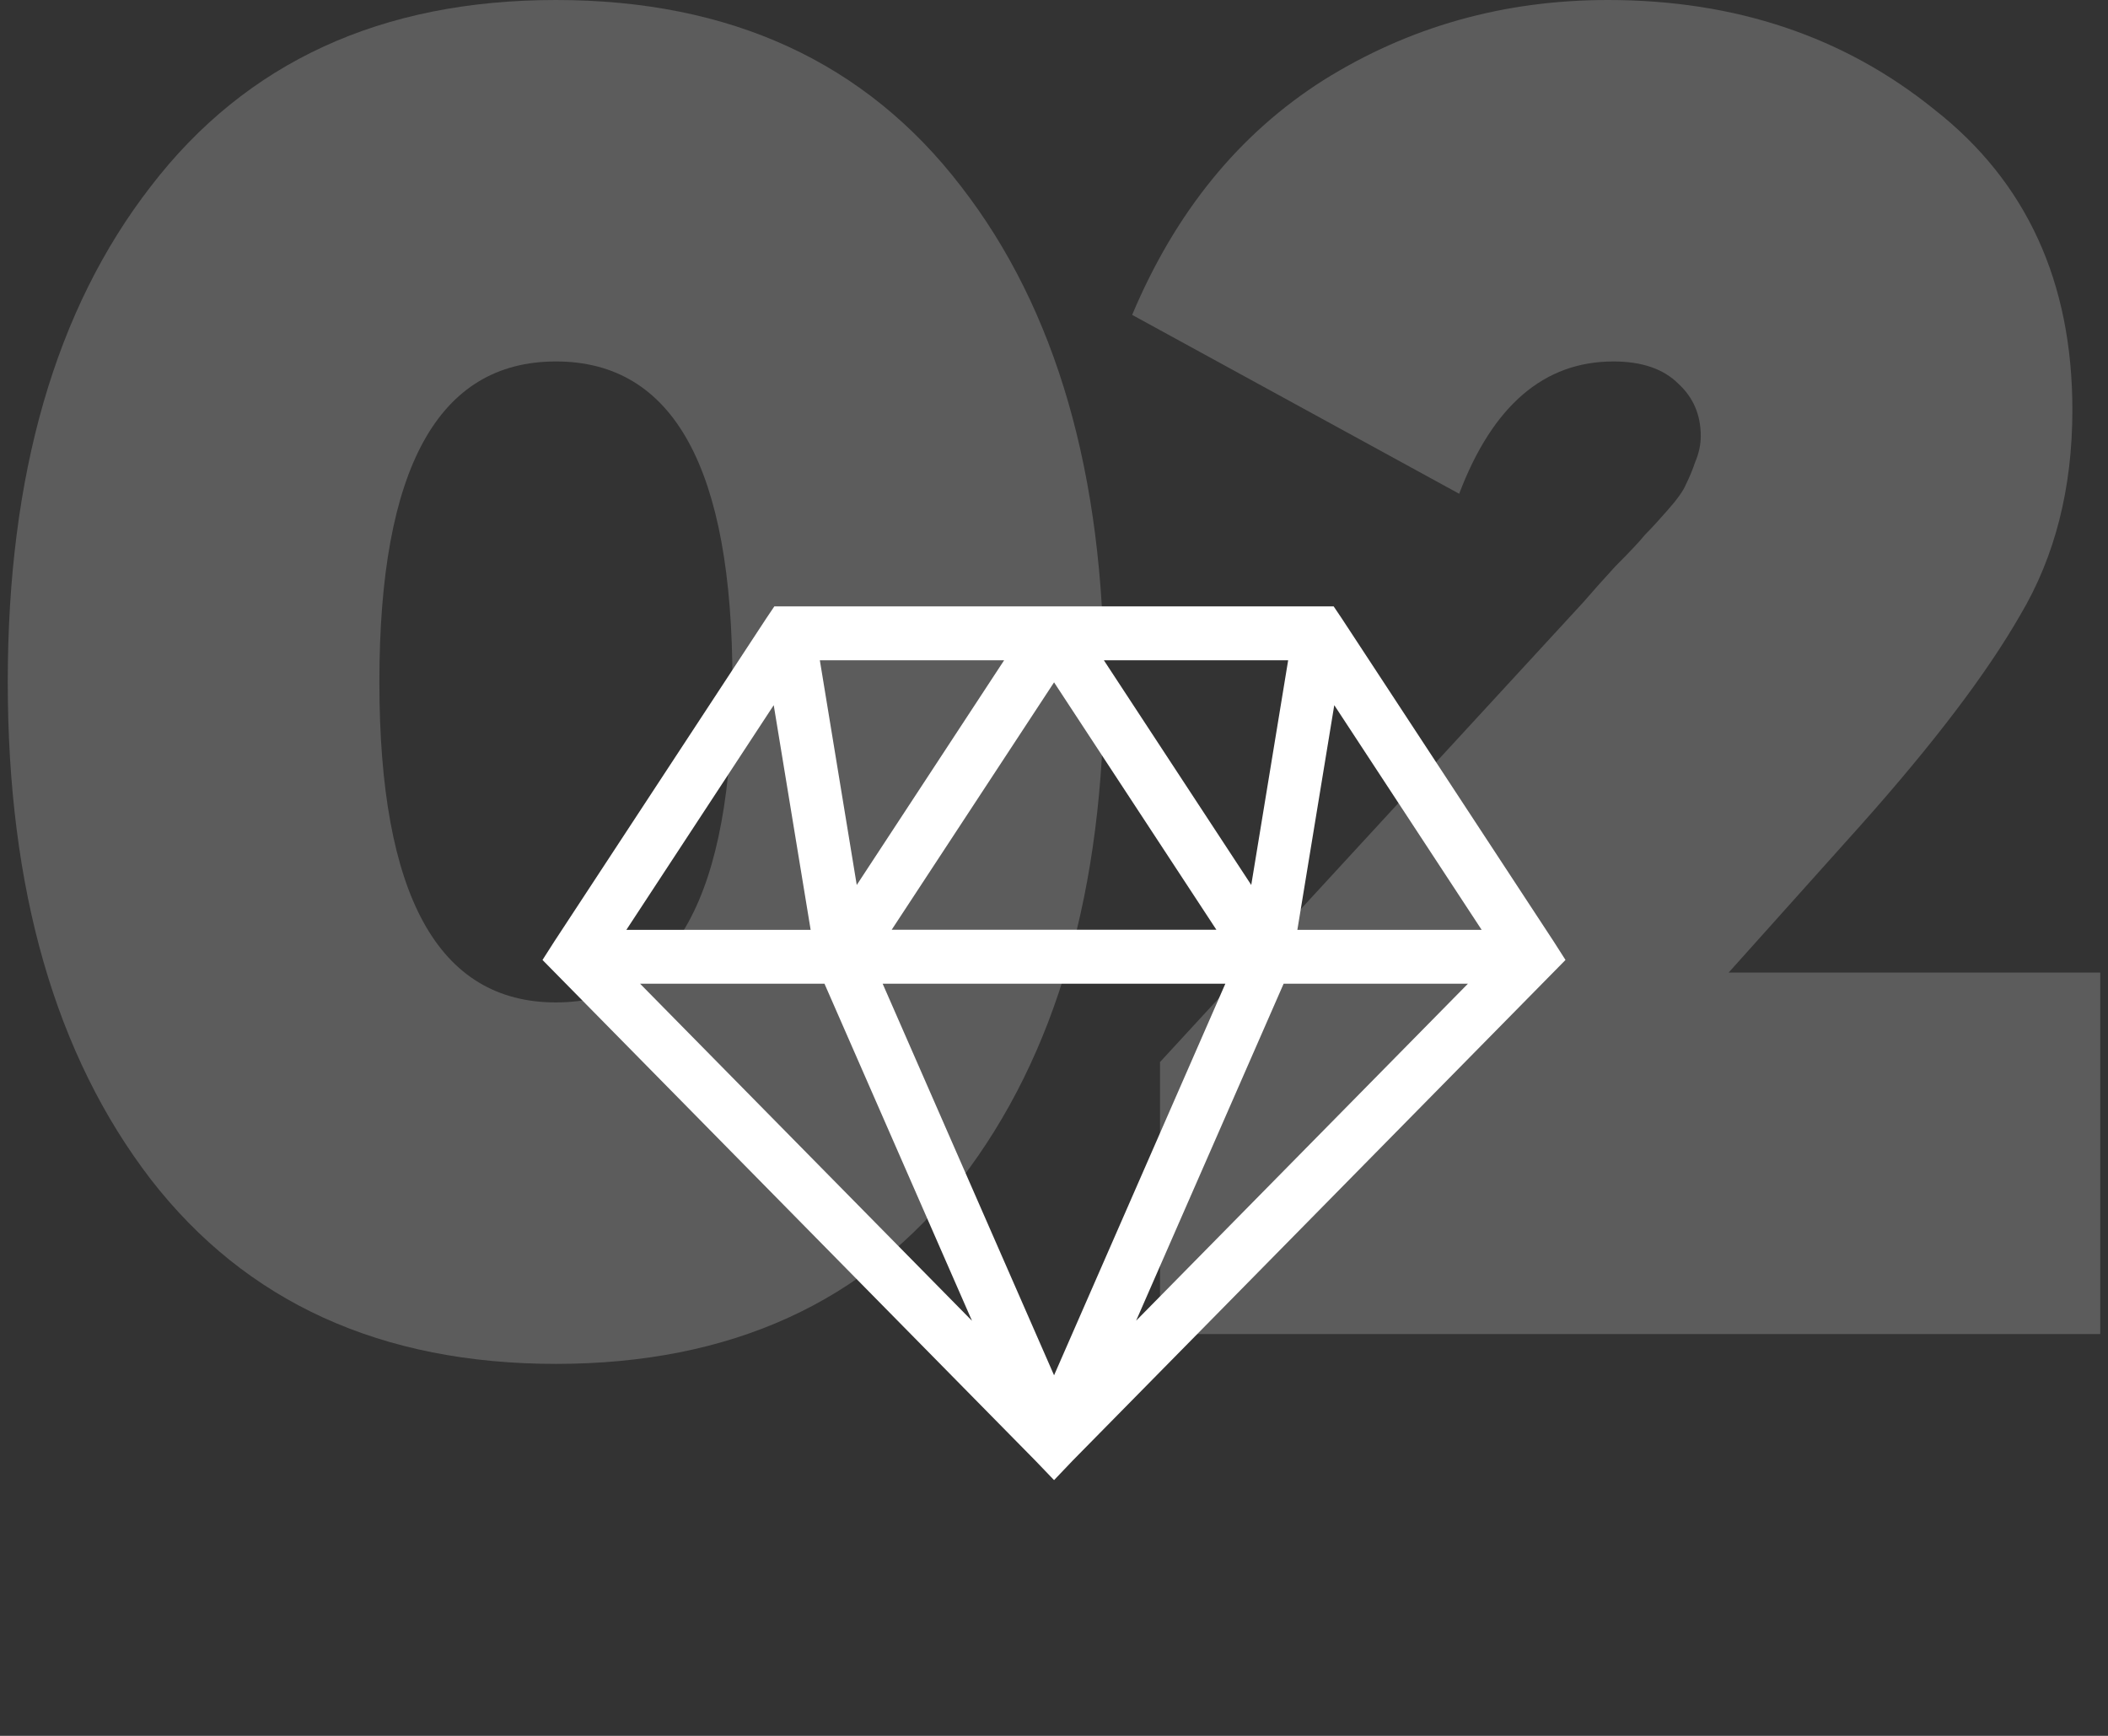
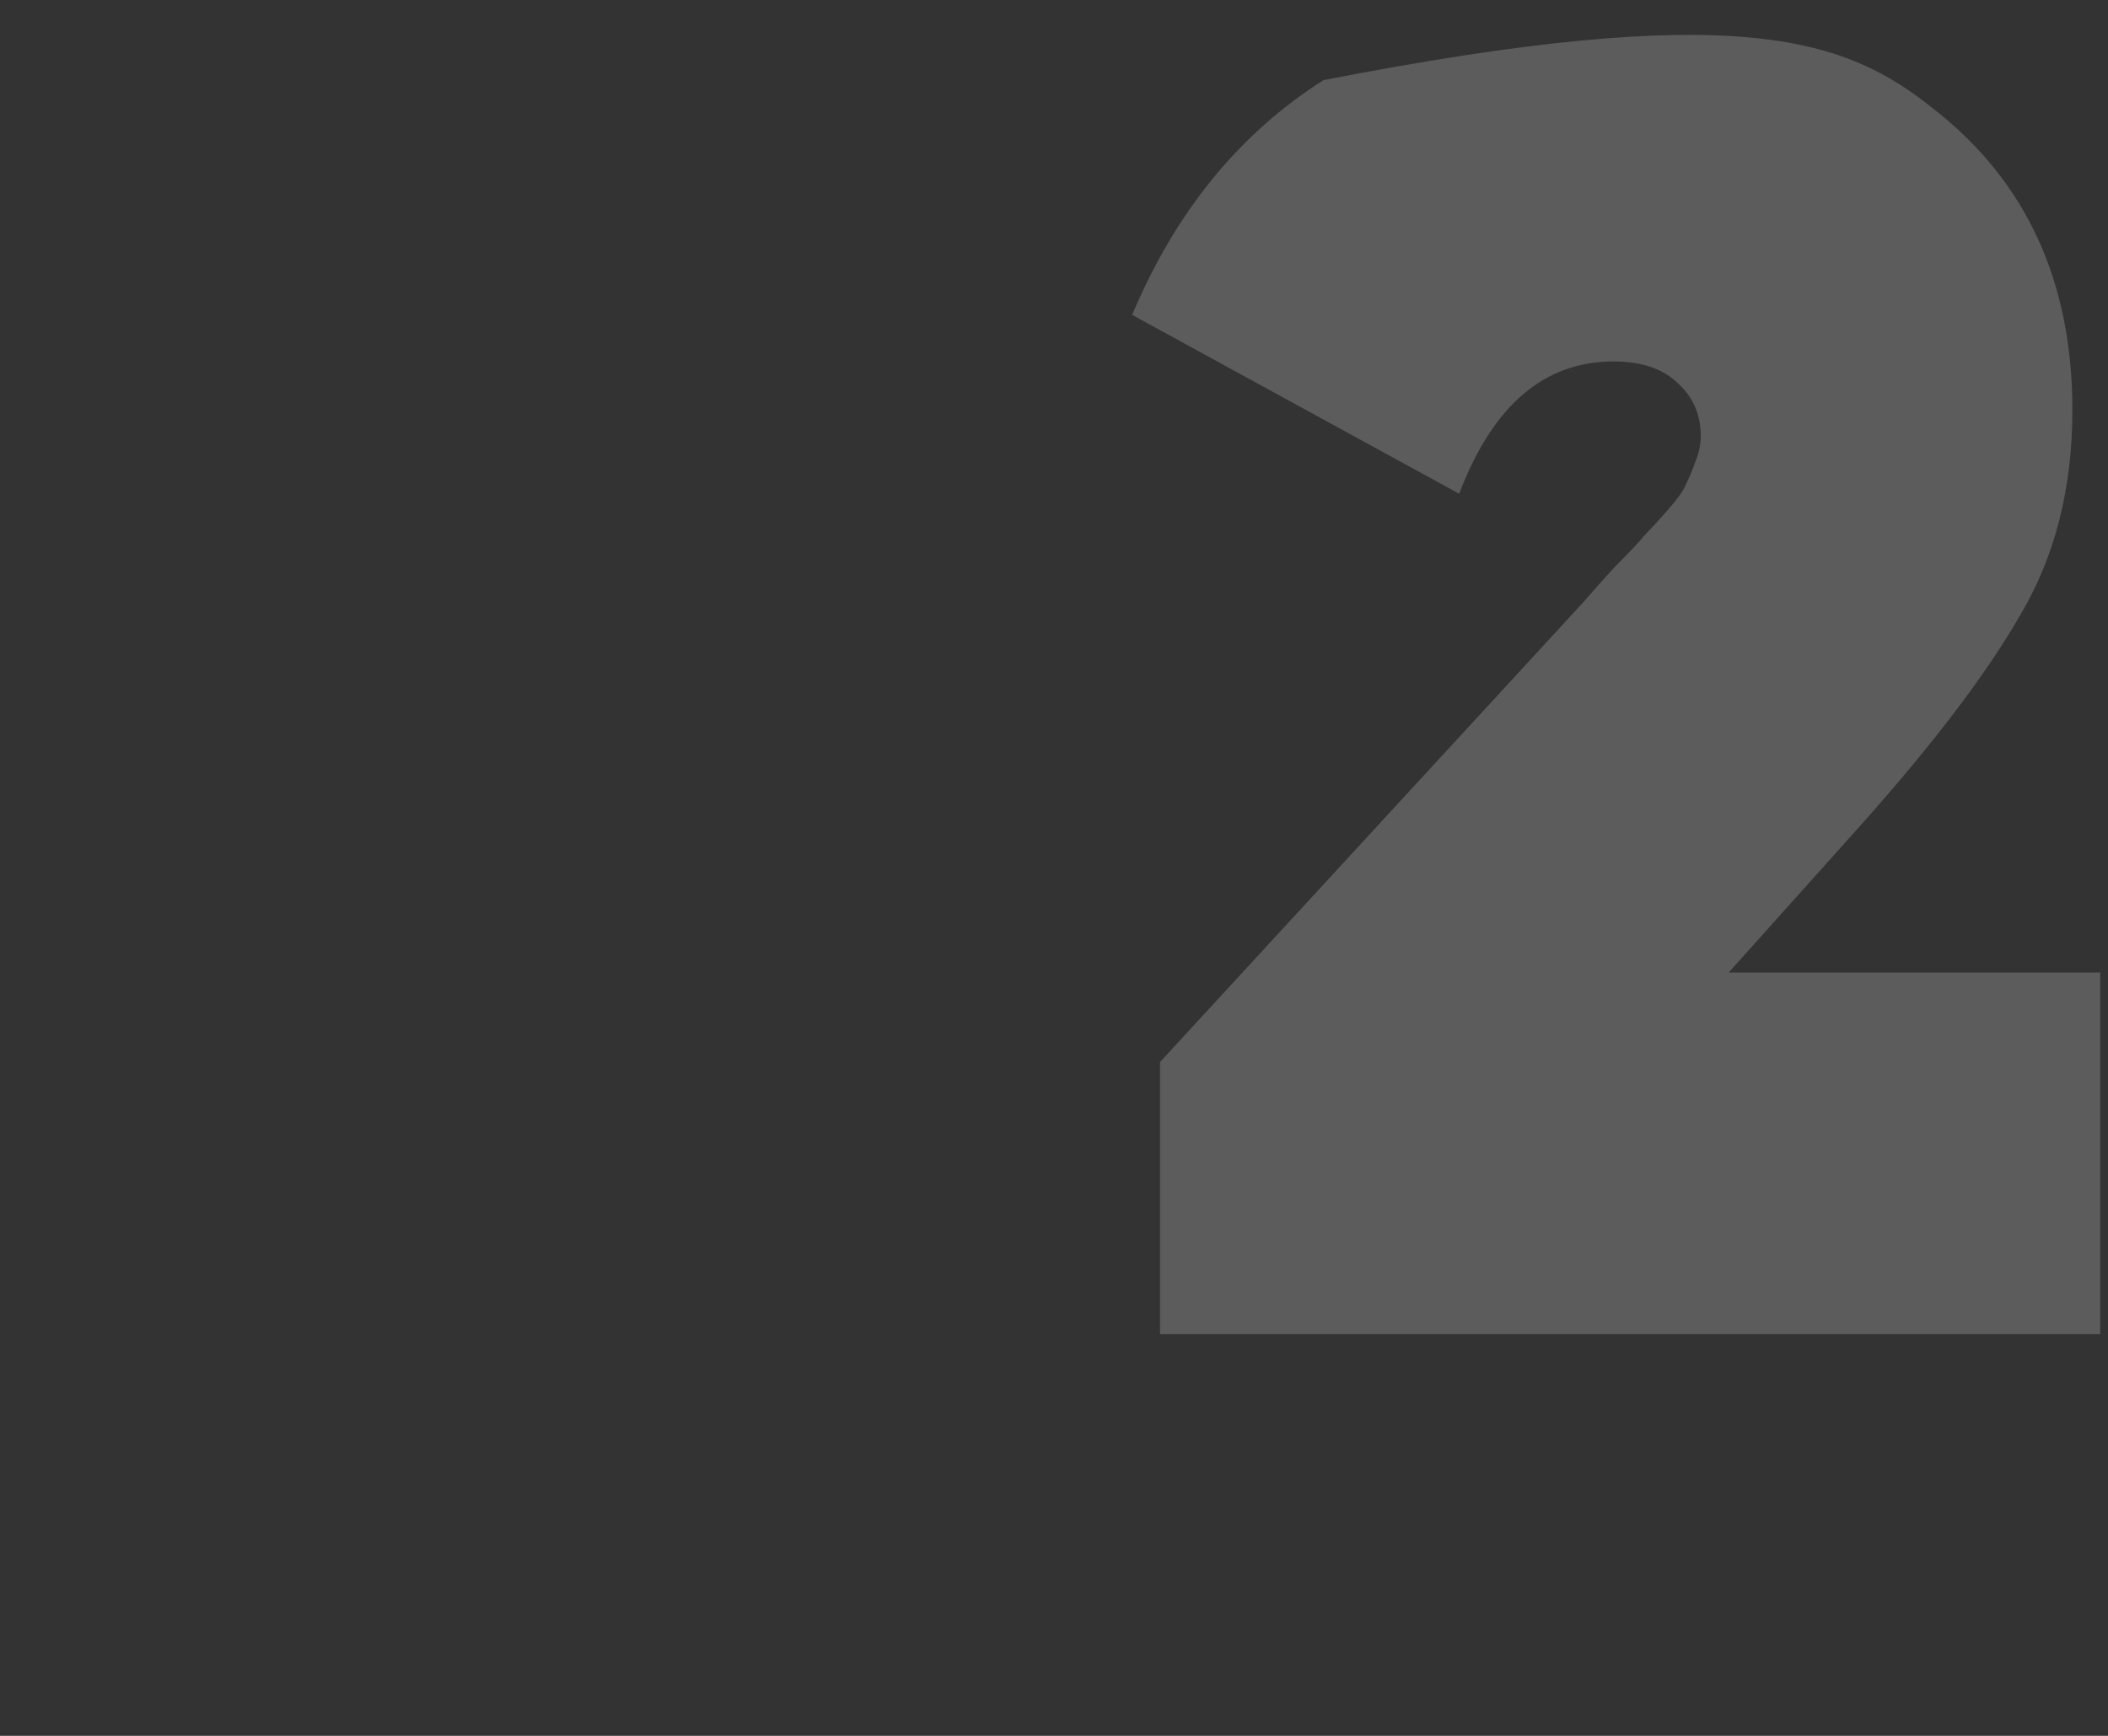
<svg xmlns="http://www.w3.org/2000/svg" width="136" height="112" viewBox="0 0 136 112" fill="none">
  <rect x="0" y="0" width="136" height="112" fill="#333333" stroke="none" />
  <g opacity="0.2">
-     <path d="M61.999 76.098C55.845 84.033 47.134 88 35.865 88C24.596 88 15.885 84.033 9.731 76.098C3.577 68.084 0.5 57.384 0.5 44C0.5 30.616 3.577 19.956 9.731 12.022C15.885 4.007 24.596 0 35.865 0C47.134 0 55.845 4.007 61.999 12.022C68.153 19.956 71.23 30.616 71.23 44C71.23 57.384 68.153 68.084 61.999 76.098ZM24.476 44C24.476 57.785 28.272 64.678 35.865 64.678C43.457 64.678 47.254 57.785 47.254 44C47.254 30.215 43.457 23.322 35.865 23.322C28.272 23.322 24.476 30.215 24.476 44Z" fill="white" />
-     <path d="M74.84 86.076V68.525L102.173 38.831C102.653 38.27 103.332 37.508 104.211 36.546C105.17 35.585 105.809 34.904 106.129 34.503C106.529 34.102 107.008 33.581 107.568 32.94C108.207 32.219 108.607 31.658 108.767 31.257C109.006 30.776 109.206 30.295 109.366 29.814C109.606 29.253 109.726 28.692 109.726 28.131C109.726 26.769 109.246 25.647 108.287 24.765C107.328 23.803 105.929 23.322 104.091 23.322C99.616 23.322 96.299 26.168 94.141 31.858L73.042 20.317C75.839 13.665 79.955 8.616 85.39 5.169C90.904 1.723 97.018 0 103.732 0C111.963 0 118.996 2.364 124.831 7.093C130.745 11.741 133.702 18.193 133.702 26.448C133.702 31.497 132.583 35.905 130.345 39.672C128.187 43.439 124.751 47.967 120.035 53.257L111.524 62.754H135.5V86.076H74.84Z" fill="white" />
+     <path d="M74.84 86.076V68.525L102.173 38.831C102.653 38.27 103.332 37.508 104.211 36.546C105.17 35.585 105.809 34.904 106.129 34.503C106.529 34.102 107.008 33.581 107.568 32.94C108.207 32.219 108.607 31.658 108.767 31.257C109.006 30.776 109.206 30.295 109.366 29.814C109.606 29.253 109.726 28.692 109.726 28.131C109.726 26.769 109.246 25.647 108.287 24.765C107.328 23.803 105.929 23.322 104.091 23.322C99.616 23.322 96.299 26.168 94.141 31.858L73.042 20.317C75.839 13.665 79.955 8.616 85.39 5.169C111.963 0 118.996 2.364 124.831 7.093C130.745 11.741 133.702 18.193 133.702 26.448C133.702 31.497 132.583 35.905 130.345 39.672C128.187 43.439 124.751 47.967 120.035 53.257L111.524 62.754H135.5V86.076H74.84Z" fill="white" />
  </g>
-   <path d="M86.559 39.892L86.043 39.125H85.118H68.004H50.882H49.957L49.441 39.892L35.755 60.756L35 61.938L35.994 62.948L66.802 94.247L68.004 95.5L69.198 94.247L100.006 62.948L101 61.938L100.245 60.756L86.559 39.892ZM79.054 63.472L68.004 88.736L56.946 63.472H79.054ZM57.524 59.996L68.004 44.026L78.476 59.989H57.524V59.996ZM71.217 42.601H83.107L80.726 57.1L71.217 42.601ZM55.274 57.1L52.893 42.601H64.783L55.274 57.1ZM52.3 59.996H40.41L49.918 45.498L52.3 59.996ZM53.193 63.472L62.71 85.221L41.296 63.472H53.193ZM82.814 63.472H94.704L73.298 85.213L82.814 63.472ZM83.701 59.996L86.082 45.498L95.591 59.996H83.701Z" fill="white" />
</svg>